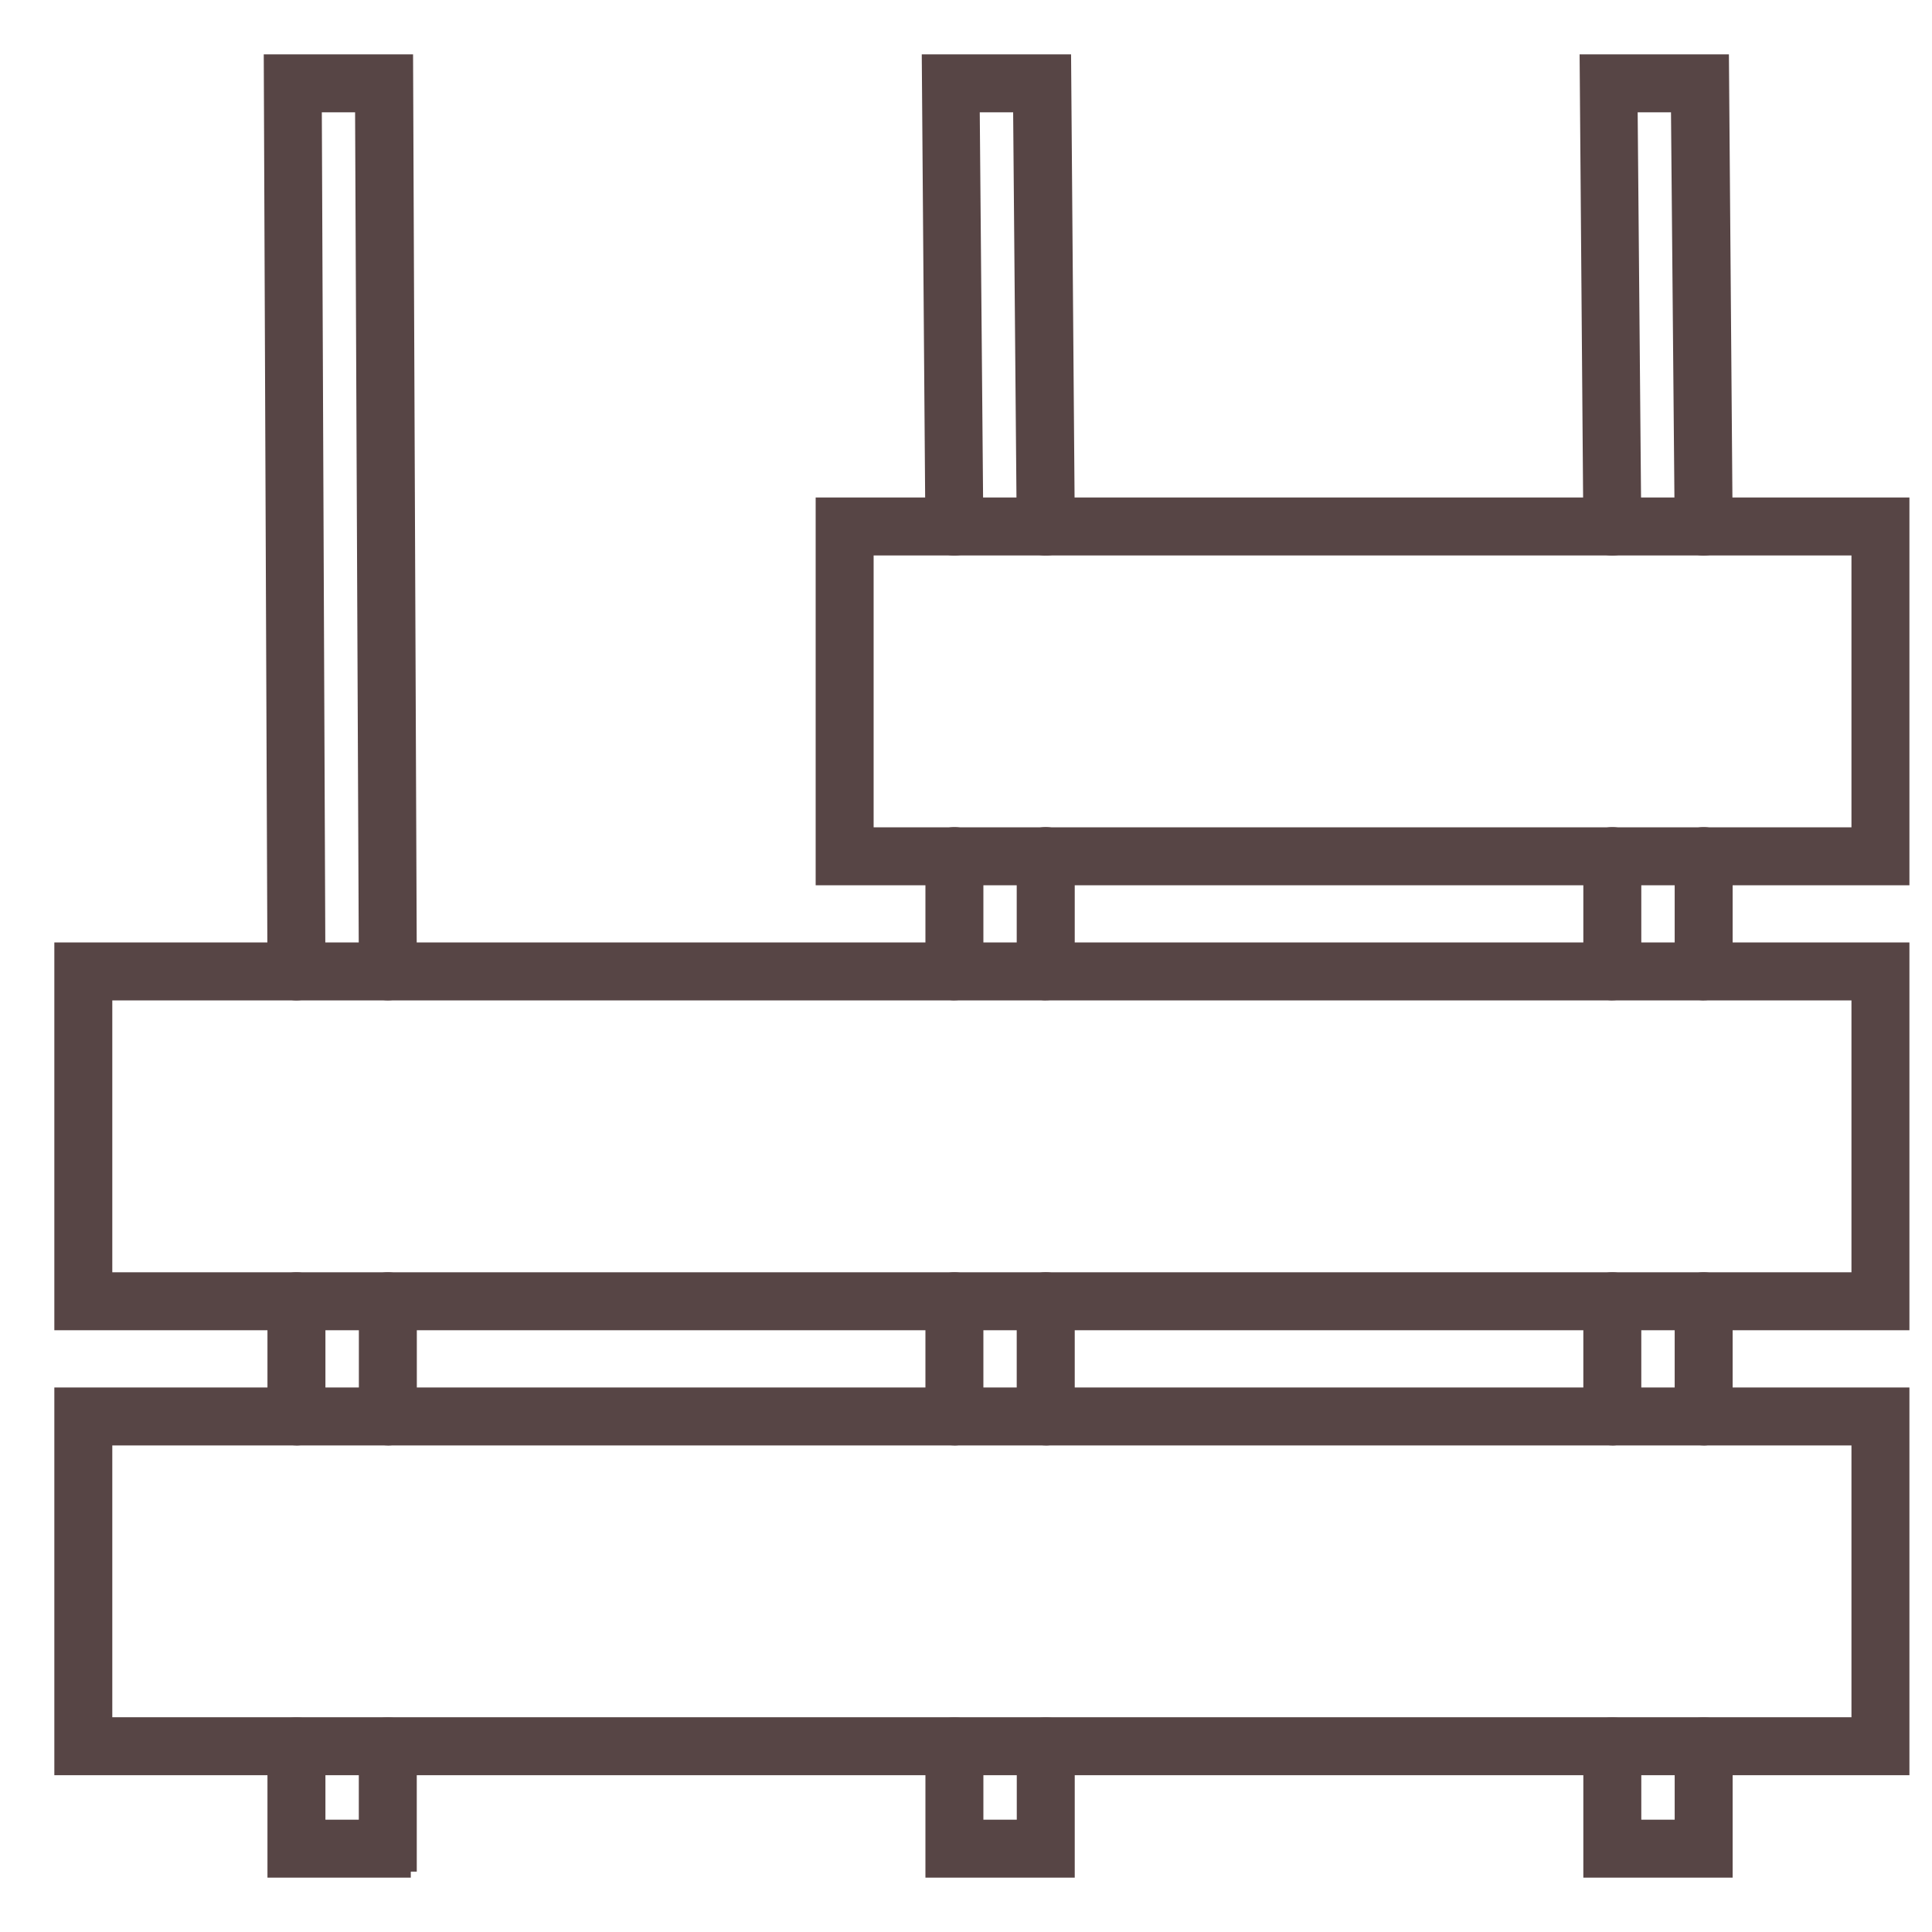
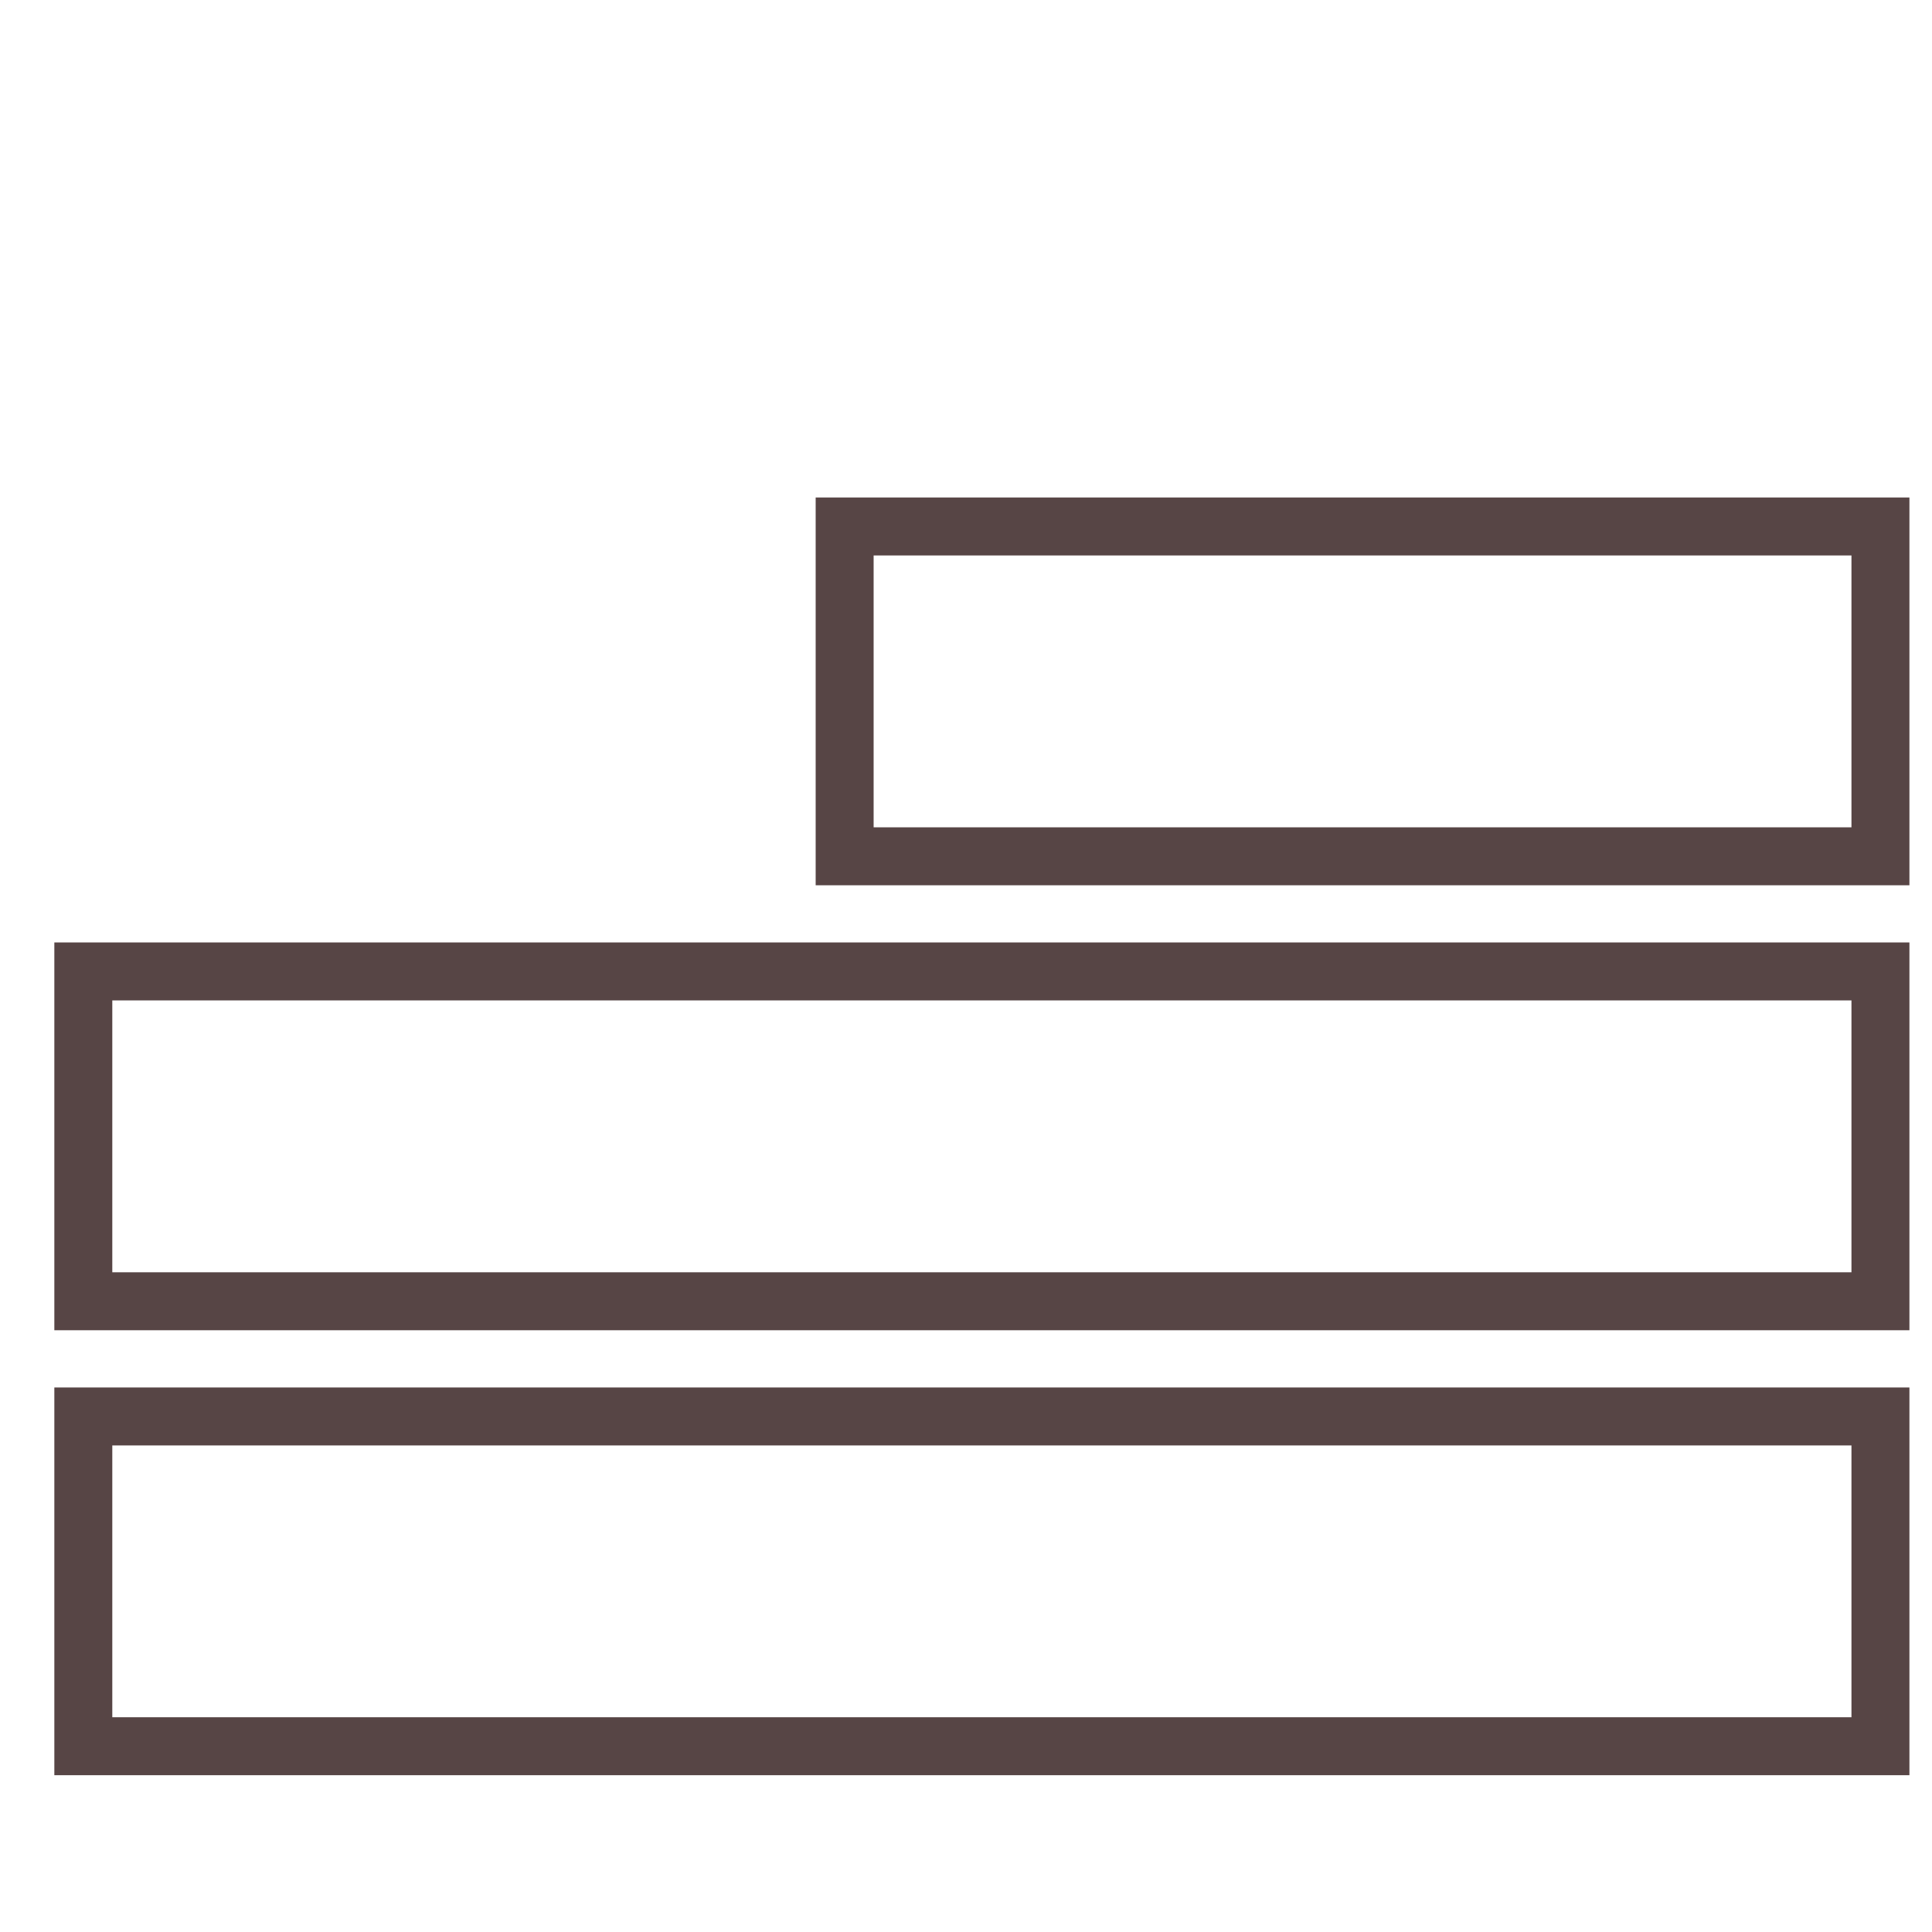
<svg xmlns="http://www.w3.org/2000/svg" width="32" height="32" viewBox="0 0 32 32">
  <g fill="#574545" fill-rule="evenodd" stroke="#574545" stroke-width=".2">
-     <path d="M6.804 31H4.53v-2.076a.38.38 0 1 1 .76 0v1.316h.753v-1.316a.38.38 0 1 1 .76 0V31zM17.701 31h-2.273v-2.076a.38.38 0 1 1 .76 0v1.316h.753v-1.316a.38.38 0 1 1 .76 0V31zM28.598 31h-2.273v-2.076a.38.38 0 1 1 .76 0v1.316h.753v-1.316a.38.38 0 1 1 .76 0V31zM6.424 16.469a.38.38 0 0 1-.38-.38L5.981 1.76H5.23L5.29 16.09a.38.38 0 1 1-.76 0L4.469 1h2.273l.062 15.089c0 .21-.17.38-.38.38M6.424 23.84a.38.38 0 0 1-.38-.38v-1.907a.38.38 0 1 1 .76 0v1.908c0 .21-.17.38-.38.38M4.91 23.84a.38.38 0 0 1-.38-.38v-1.907a.38.38 0 1 1 .76 0v1.908c0 .21-.17.38-.38.38M17.32 9.102a.38.38 0 0 1-.38-.38l-.06-6.962h-.753l.06 6.962a.38.38 0 1 1-.76 0L15.368 1h2.273l.061 7.722c0 .21-.17.38-.38.38M17.32 16.469a.38.38 0 0 1-.38-.38V14.18a.38.38 0 1 1 .761 0v1.908c0 .21-.17.38-.38.38M15.808 16.469a.38.38 0 0 1-.38-.38V14.18a.38.38 0 1 1 .76 0v1.908c0 .21-.17.38-.38.38M15.808 23.84a.38.38 0 0 1-.38-.38v-1.907a.38.38 0 1 1 .76 0v1.908c0 .21-.17.38-.38.38M17.32 23.84a.38.38 0 0 1-.38-.38v-1.907a.38.38 0 1 1 .761 0v1.908c0 .21-.17.38-.38.38M26.705 16.469a.38.38 0 0 1-.38-.38V14.18a.38.38 0 1 1 .76 0v1.908c0 .21-.17.38-.38.38M28.218 16.469a.38.38 0 0 1-.38-.38V14.18a.38.38 0 1 1 .76 0v1.908c0 .21-.17.38-.38.38M28.218 23.84a.38.38 0 0 1-.38-.38v-1.907a.38.38 0 1 1 .76 0v1.908c0 .21-.17.38-.38.38M28.218 9.102a.38.38 0 0 1-.38-.38l-.062-6.962h-.752l.061 6.962a.38.38 0 1 1-.76 0L26.264 1h2.273l.061 7.722c0 .21-.17.38-.38.38M26.705 23.84a.38.38 0 0 1-.38-.38v-1.907a.38.38 0 1 1 .76 0v1.908c0 .21-.17.38-.38.38" />
    <path d="M1.76 28.543h29.006v-4.702H1.76v4.702zm-.76.76h30.526v-6.222H1v6.223zM1.76 21.173h29.006V16.47H1.76v4.702zm-.76.76h30.526V15.71H1v6.223zM14.37 13.803h16.396V9.1H14.37v4.703zm-.76.76h17.916V8.34H13.61v6.223z" />
  </g>
</svg>